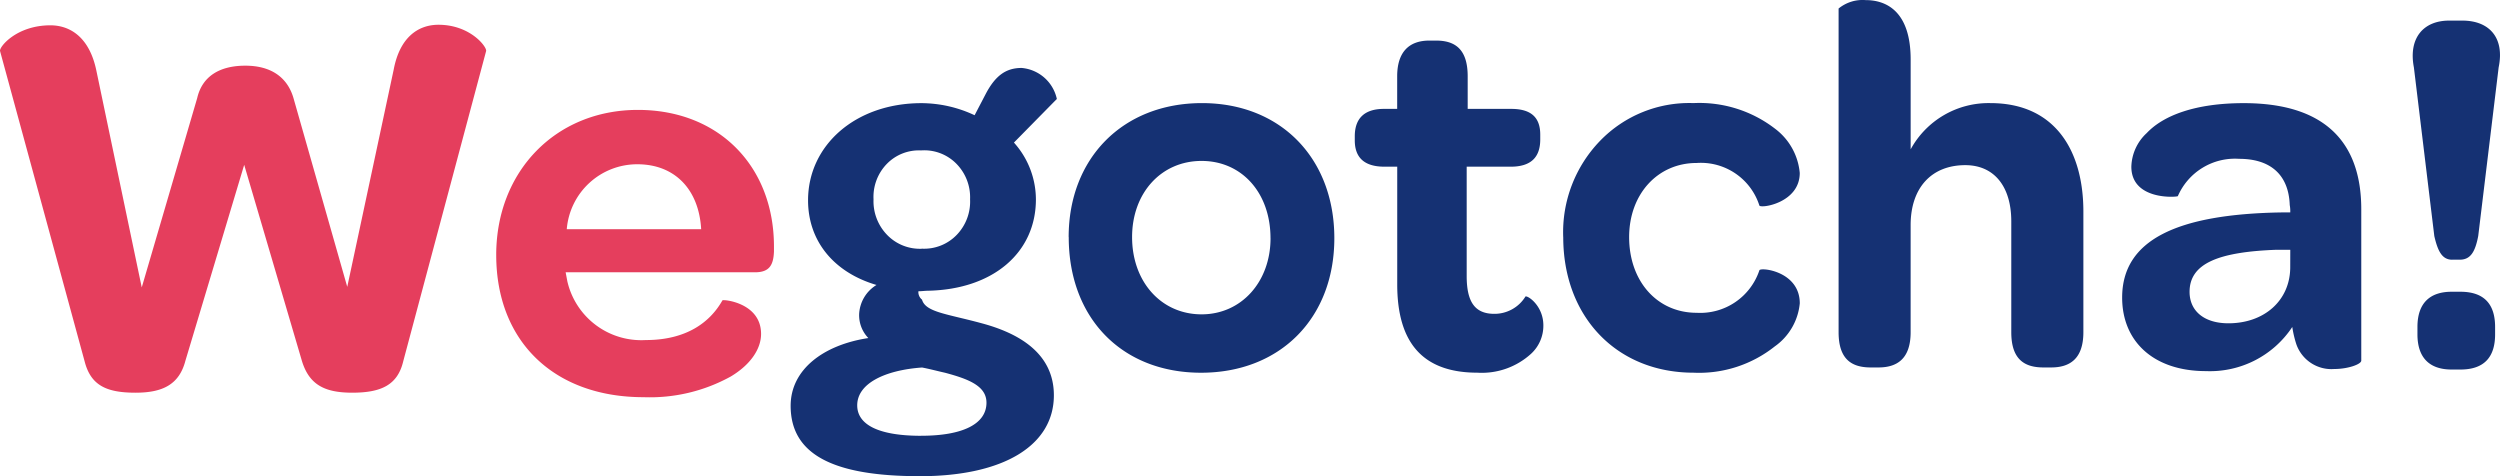
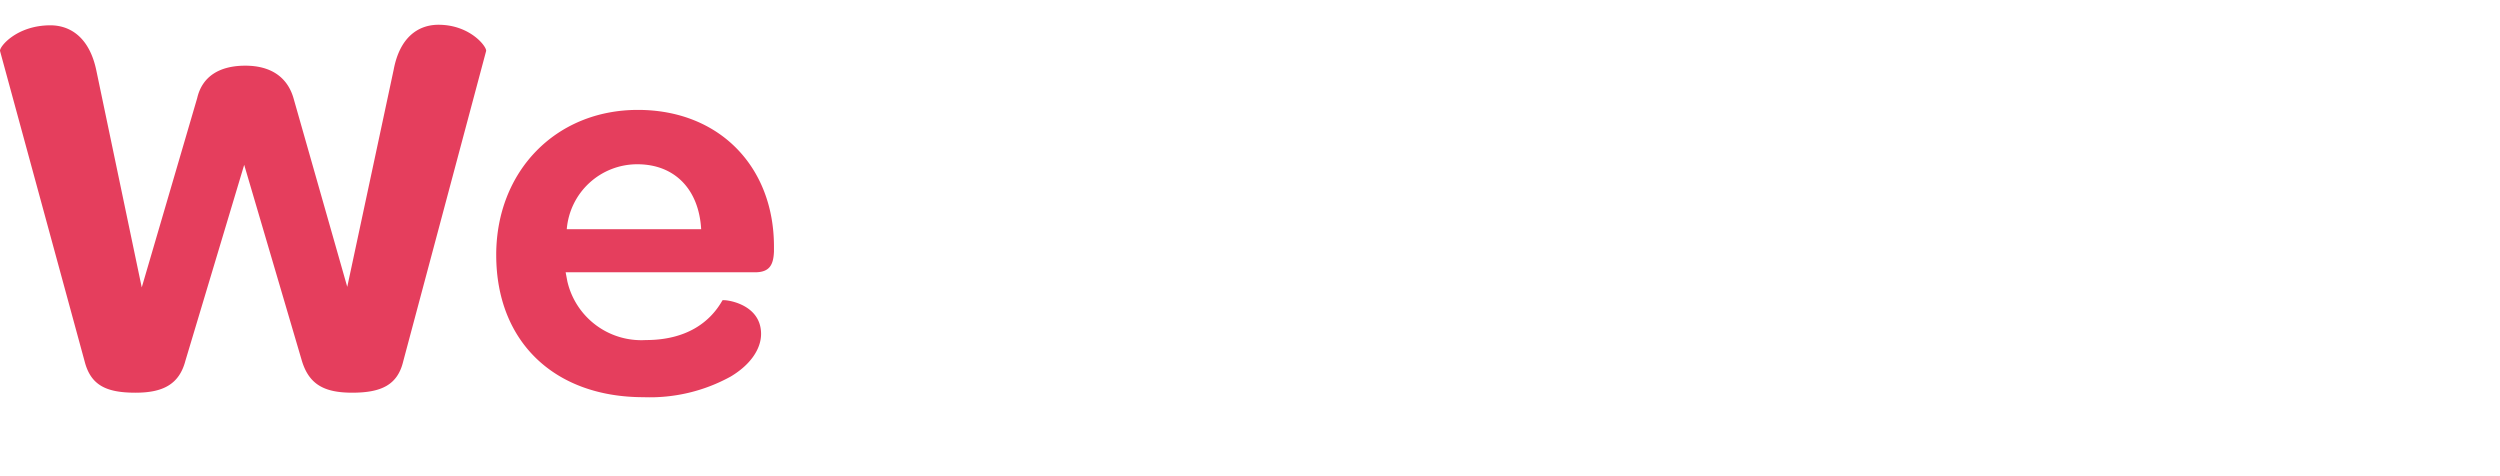
<svg xmlns="http://www.w3.org/2000/svg" width="276.731" height="52.711" viewBox="0 0 276.731 52.711">
  <g data-name="Logo / Wegotcha">
-     <path data-name="Path 2" d="M-121.668 24.9c9.444 0 14.873-3.485 14.873-8.957 0-4.77-4.071-6.921-7.979-7.969-3.845-1.047-6.221-1.222-6.617-2.617a1.077 1.077 0 0 1-.4-.931c.4 0 .736-.058 1.131-.058 7.182-.174 11.876-4.246 11.876-10.117a9.449 9.449 0 0 0-2.432-6.282l4.75-4.828a4.371 4.371 0 0 0-3.9-3.432c-1.7 0-2.884.814-3.959 2.85l-1.244 2.384a13.907 13.907 0 0 0-5.881-1.338c-7.3 0-12.555 4.653-12.555 10.76 0 4.479 2.827 7.969 7.577 9.365a3.993 3.993 0 0 0-1.923 3.26 3.644 3.644 0 0 0 1.018 2.617c-4.976.757-8.6 3.485-8.6 7.5.005 5.228 4.417 7.789 14.257 7.789zm.283-25.18a5.044 5.044 0 0 1-3.858-1.52 5.349 5.349 0 0 1-1.515-3.951 5.241 5.241 0 0 1 1.458-3.905 4.941 4.941 0 0 1 3.8-1.506 4.981 4.981 0 0 1 3.893 1.453 5.286 5.286 0 0 1 1.536 3.956 5.3 5.3 0 0 1-1.482 3.943 5 5 0 0 1-3.834 1.523zm-.109 20.706c-4.694 0-7.069-1.222-7.069-3.372 0-2.443 3.111-3.9 7.182-4.187.9.174 1.749.407 2.544.581 2.6.7 4.581 1.455 4.581 3.315 0 2.317-2.548 3.659-7.242 3.659zm16.344-21.987c0 8.957 5.881 15.006 14.646 15.006S-75.75 7.395-75.75-1.447-81.688-16.4-90.4-16.4c-8.766 0-14.759 6.106-14.759 14.832zm22.338.112c0 4.828-3.223 8.431-7.634 8.431-4.468 0-7.691-3.606-7.691-8.55 0-4.885 3.223-8.431 7.691-8.431s7.63 3.548 7.63 8.55zm22.9 14.89a8.1 8.1 0 0 0 5.938-2.094 4.213 4.213 0 0 0 1.361-3.141c0-2.152-1.7-3.315-1.979-3.2a4.017 4.017 0 0 1-3.454 1.92c-2.206 0-3.054-1.4-3.054-4.187v-12.1h4.864c2.262 0 3.279-1.047 3.279-3.025v-.524c0-1.862-.962-2.85-3.223-2.85h-4.809v-3.606c0-3.025-1.414-3.955-3.506-3.955h-.736c-2.262 0-3.563 1.279-3.563 3.955v3.606h-1.47c-2.206 0-3.223 1.105-3.223 3.025v.465c0 1.862 1.018 2.908 3.279 2.908h1.42V3.669c0 6.456 2.825 9.771 8.877 9.771zm9.5-15.006c0 8.841 5.938 15.006 14.42 15.006A13.454 13.454 0 0 0-27 10.534a6.591 6.591 0 0 0 2.771-4.77c0-3.548-4.3-4.013-4.468-3.665a6.9 6.9 0 0 1-6.956 4.711c-4.354 0-7.465-3.485-7.465-8.376 0-4.77 3.17-8.206 7.465-8.206A6.8 6.8 0 0 1-28.7-5.06c.169.348 4.468-.291 4.468-3.606a6.889 6.889 0 0 0-2.715-4.885 13.713 13.713 0 0 0-9.049-2.85 13.727 13.727 0 0 0-10.35 4.189 14.551 14.551 0 0 0-4.07 10.646zM-3.134-16.4a9.824 9.824 0 0 0-8.822 5.118v-9.946c0-5.294-2.658-6.573-4.976-6.573a4.2 4.2 0 0 0-3 .931V8.961c0 3.025 1.47 3.9 3.563 3.9h.848c2.036 0 3.563-.931 3.563-3.9V-2.9c0-4.13 2.318-6.632 6.051-6.632 3.17 0 5.09 2.327 5.09 6.223v12.27c0 3.025 1.47 3.9 3.563 3.9H3.6c2.036 0 3.563-.931 3.563-3.9V-4.417C7.158-11.049 4.1-16.4-3.135-16.4zM11.455 5.123c0 4.885 3.506 8.143 9.275 8.143a10.929 10.929 0 0 0 9.557-4.885 11.9 11.9 0 0 0 .452 1.919 4.114 4.114 0 0 0 4.185 2.734c1.53 0 3-.524 3-.931v-16.75c0-7.619-4.242-11.749-13.006-11.749-5.316 0-8.879 1.338-10.745 3.315a5.253 5.253 0 0 0-1.7 3.719c0 3.78 5.09 3.372 5.147 3.26a6.89 6.89 0 0 1 6.786-4.13c3.506 0 5.486 1.8 5.6 5.118a3.677 3.677 0 0 1 .057.814h-.9c-11.718.175-17.708 3.083-17.708 9.423zm18.605-3.26c-.056 3.613-2.889 6.11-6.842 6.11-2.658 0-4.3-1.338-4.3-3.485 0-3.2 3.337-4.42 9.618-4.653h1.53zM47.985.932h.848c1.188 0 1.7-.872 2.036-2.617l2.262-18.671c.679-3.26-1.018-5.177-4.016-5.177h-1.467c-2.827 0-4.524 1.919-3.9 5.177l2.261 18.671c.4 1.748.9 2.62 1.979 2.62zm-.054 12.16h.962c2.6 0 3.845-1.338 3.845-3.9v-.811c0-2.56-1.244-3.9-3.845-3.9h-.962c-2.489 0-3.789 1.338-3.789 3.9v.814c0 2.559 1.301 3.897 3.79 3.897z" transform="translate(223.451 27.813)" style="fill:#153173" />
    <path data-name="Path 1" d="M16.6 14.686c3.037 0 4.835-.93 5.517-3.533l6.509-21.691 6.384 21.69c.806 2.666 2.541 3.533 5.579 3.533 3.224 0 5.021-.867 5.641-3.474l9.174-34.34c.12-.434-1.736-2.913-5.271-2.913-2.232 0-4.277 1.363-4.958 4.958L40.033 2.97l-5.95-20.889c-.682-2.355-2.541-3.594-5.331-3.594-2.851 0-4.773 1.178-5.331 3.594L17.285 3.032 12.263-20.96c-.806-3.905-3.1-5.021-5.083-5.021-3.781 0-5.7 2.418-5.579 2.851l9.361 34.344c.682 2.666 2.418 3.472 5.641 3.472zM56.523-.563c0 9.608 6.446 15.745 16.3 15.745a18.517 18.517 0 0 0 9.67-2.293c2.17-1.3 3.347-3.037 3.347-4.71 0-3.474-4.215-3.843-4.277-3.714-1.363 2.41-3.963 4.394-8.49 4.394a8.4 8.4 0 0 1-8.679-6.509l-.186-.992H85.16c1.611 0 2.045-.806 2.107-2.293v-.558c0-8.865-6.075-15.125-15.062-15.125-9.113 0-15.683 6.818-15.683 16.054zM79.21-3.414H64.332a7.823 7.823 0 0 1 7.811-7.186c4.152 0 6.818 2.787 7.066 7.188z" transform="translate(-1.595 28.783)" style="fill:#e53e5d" />
  </g>
</svg>